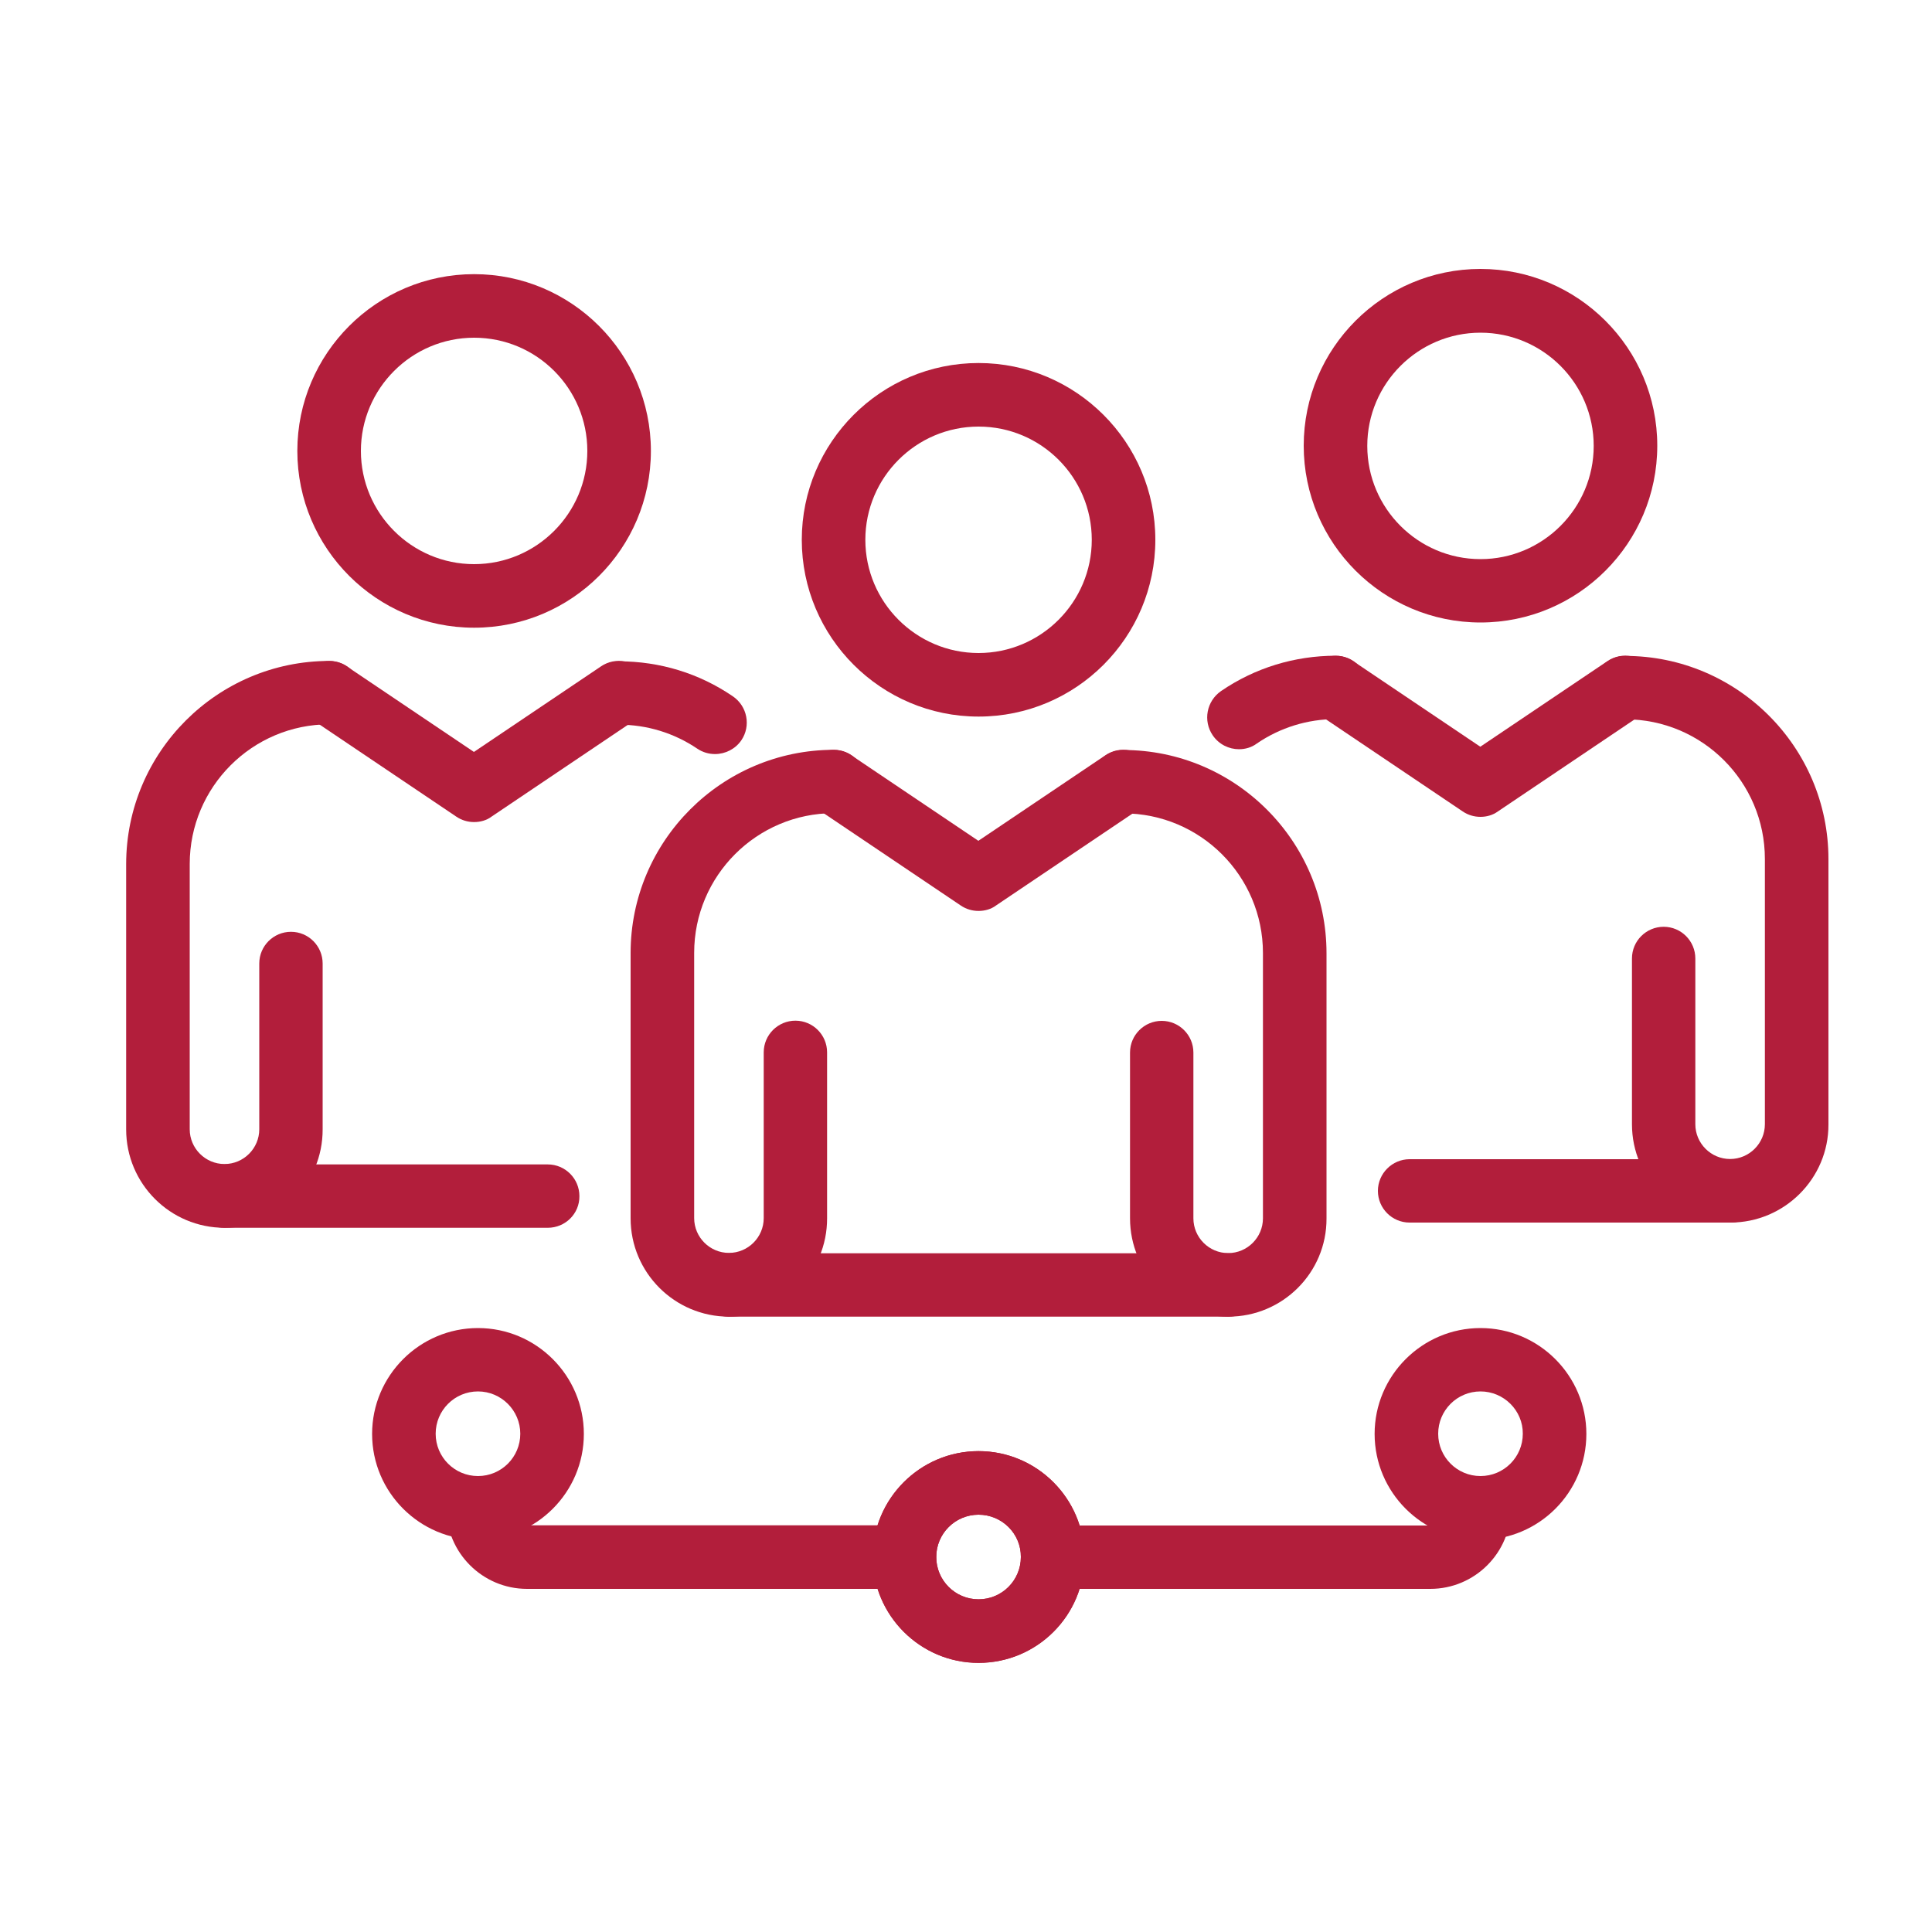
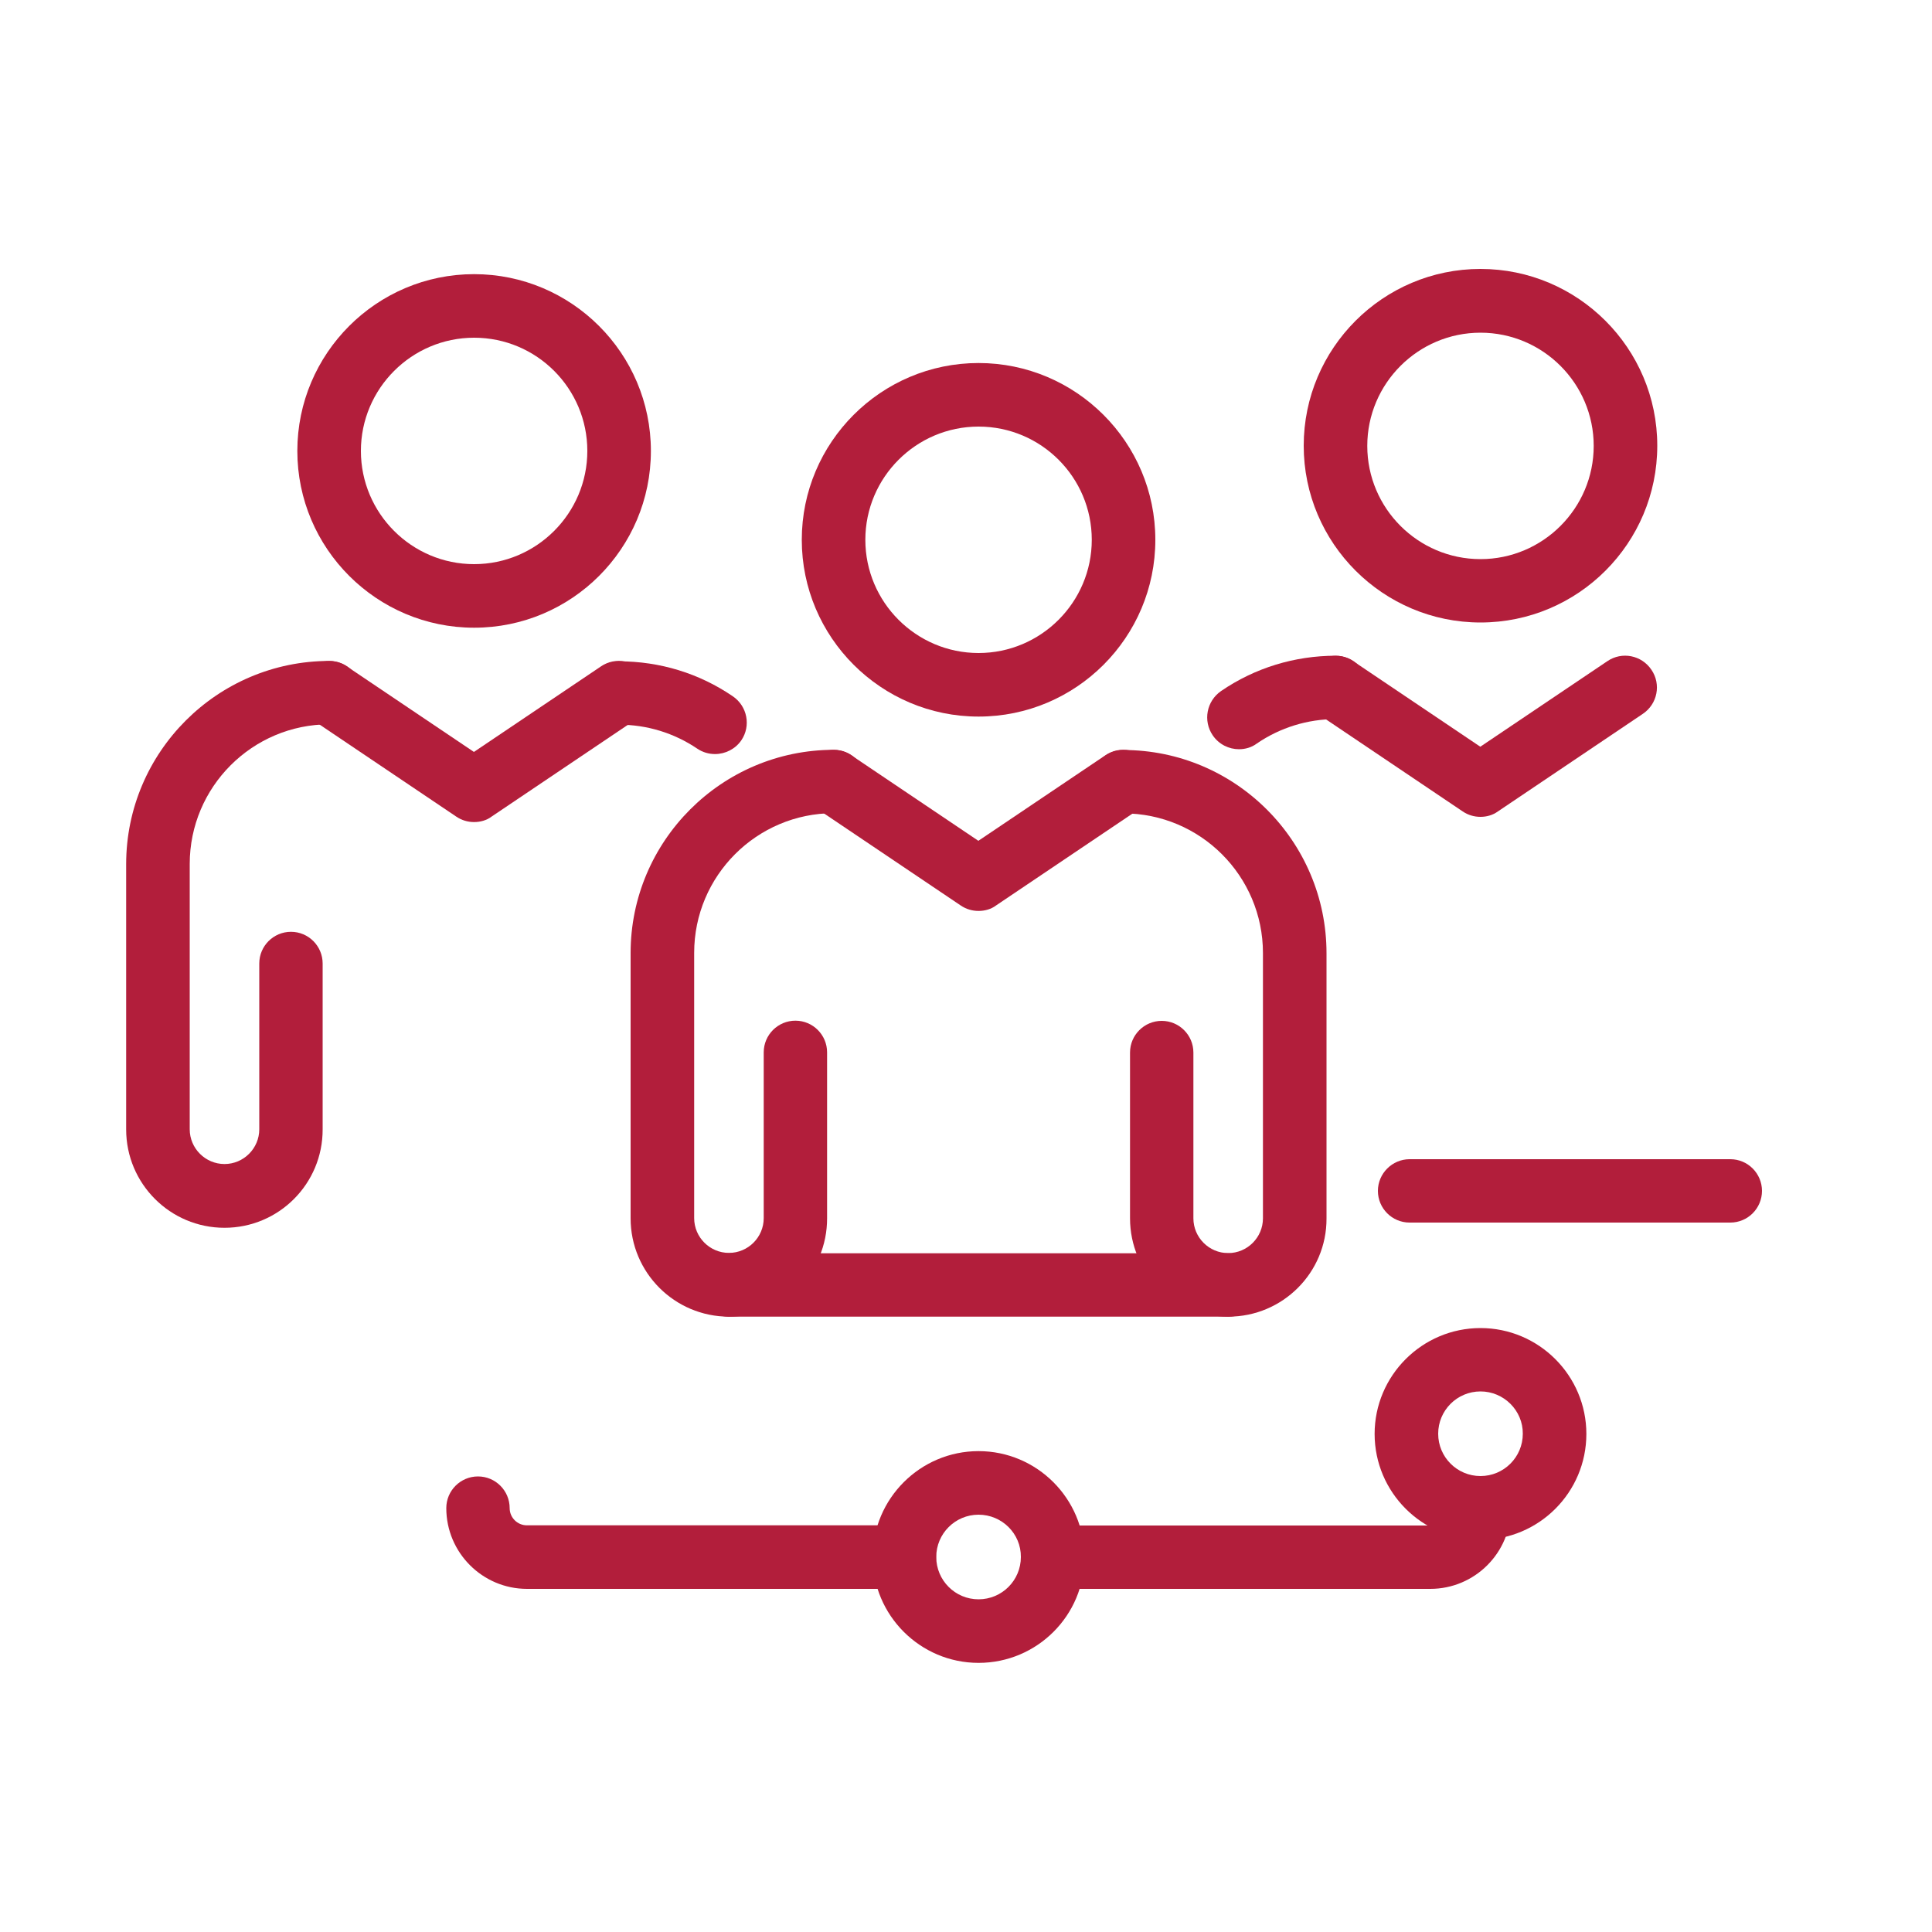
<svg xmlns="http://www.w3.org/2000/svg" id="Layer_1" x="0px" y="0px" viewBox="0 0 1000 1000" style="enable-background:new 0 0 1000 1000;" xml:space="preserve">
  <style type="text/css">	.st0{fill:#B21E3B;}</style>
  <g>
    <path class="st0" d="M116.2,635.5c-28.1,0-50.9-22.8-50.9-50.9V447.3c0-58,47.2-105.2,105.2-105.2c9.1,0,16.4,7.4,16.4,16.4  c0,9.1-7.4,16.4-16.4,16.4c-39.9,0-72.3,32.4-72.3,72.3v137.3c0,9.9,8.1,18,18,18c9.9,0,18-8.1,18-18v-85.8  c0-9.1,7.4-16.4,16.4-16.4c9.1,0,16.4,7.4,16.4,16.4v85.8C167.1,612.7,144.3,635.5,116.2,635.5z" />
    <path class="st0" d="M370.1,390.3c-3.2,0-6.4-0.9-9.2-2.8c-12-8.1-26-12.4-40.5-12.4c-9.1,0-16.4-7.4-16.4-16.4  c0-9.1,7.4-16.4,16.4-16.4c21.1,0,41.5,6.2,58.9,18.1c7.5,5.1,9.5,15.3,4.4,22.8C380.6,387.7,375.4,390.3,370.1,390.3z" />
    <path class="st0" d="M245.4,324.9c-50.4,0-91.5-41-91.5-91.5c0-50.4,41-91.5,91.5-91.5c50.4,0,91.5,41,91.5,91.5  C336.9,283.9,295.9,324.9,245.4,324.9z M245.4,174.8c-32.3,0-58.6,26.3-58.6,58.6c0,32.3,26.3,58.6,58.6,58.6  c32.3,0,58.6-26.3,58.6-58.6C304,201.1,277.8,174.8,245.4,174.8z" />
-     <path class="st0" d="M283.5,635.5H116.2c-9.1,0-16.4-7.4-16.4-16.4c0-9.1,7.4-16.4,16.4-16.4h167.3c9.1,0,16.4,7.4,16.4,16.4  C300,628.2,292.6,635.5,283.5,635.5z" />
    <path class="st0" d="M245.4,425.5c-3.2,0-6.4-0.9-9.2-2.8l-75-50.5c-7.5-5.1-9.5-15.3-4.5-22.8c5.1-7.5,15.3-9.5,22.8-4.5  l65.8,44.3l65.8-44.3c7.5-5.1,17.8-3.1,22.8,4.5c5.1,7.5,3.1,17.7-4.5,22.8l-75,50.5C251.9,424.6,248.6,425.5,245.4,425.5z" />
    <path class="st0" d="M377.3,681.5c-28.1,0-50.9-22.8-50.9-50.9V493.3c0-58,47.2-105.2,105.2-105.2c9.1,0,16.4,7.4,16.4,16.4  c0,9.1-7.4,16.4-16.4,16.4c-39.9,0-72.3,32.4-72.3,72.3v137.3c0,9.9,8.1,18,18,18c9.9,0,18-8.1,18-18v-85.8  c0-9.1,7.4-16.4,16.4-16.4c9.1,0,16.4,7.4,16.4,16.4v85.8C428.2,658.7,405.4,681.5,377.3,681.5z" />
    <path class="st0" d="M635.8,681.5c-28.1,0-50.9-22.8-50.9-50.9v-85.8c0-9.1,7.4-16.4,16.4-16.4c9.1,0,16.4,7.4,16.4,16.4v85.8  c0,9.9,8.1,18,18,18c9.9,0,18-8.1,18-18V493.3c0-39.9-32.4-72.3-72.3-72.3c-9.1,0-16.4-7.4-16.4-16.4c0-9.1,7.4-16.4,16.4-16.4  c58,0,105.2,47.2,105.2,105.2v137.3C686.7,658.7,663.9,681.5,635.8,681.5z" />
    <path class="st0" d="M506.5,370.9c-50.4,0-91.5-41-91.5-91.5c0-50.4,41-91.5,91.5-91.5c50.4,0,91.5,41,91.5,91.5  C598,329.9,557,370.9,506.5,370.9z M506.5,220.8c-32.3,0-58.6,26.3-58.6,58.6c0,32.3,26.3,58.6,58.6,58.6  c32.3,0,58.6-26.3,58.6-58.6C565.1,247.1,538.9,220.8,506.5,220.8z" />
    <path class="st0" d="M635.8,681.5H377.3c-9.1,0-16.4-7.4-16.4-16.4c0-9.1,7.4-16.4,16.4-16.4h258.5c9.1,0,16.4,7.4,16.4,16.4  C652.2,674.2,644.9,681.5,635.8,681.5z" />
    <path class="st0" d="M506.5,471.5c-3.2,0-6.4-0.9-9.2-2.8l-75-50.5c-7.5-5.1-9.5-15.3-4.5-22.8c5.1-7.5,15.3-9.5,22.8-4.5  l65.8,44.3l65.8-44.3c7.5-5.1,17.7-3.1,22.8,4.5c5.1,7.5,3.1,17.7-4.5,22.8l-75,50.5C513,470.6,509.7,471.5,506.5,471.5z" />
-     <path class="st0" d="M895.6,632.8c-28.1,0-50.9-22.8-50.9-50.9v-85.8c0-9.1,7.4-16.4,16.4-16.4c9.1,0,16.4,7.4,16.4,16.4v85.8  c0,9.9,8.1,18,18,18c9.9,0,18-8.1,18-18V444.6c0-39.9-32.4-72.3-72.3-72.3c-9.1,0-16.4-7.4-16.4-16.4s7.4-16.4,16.4-16.4  c58,0,105.2,47.2,105.2,105.2v137.3C946.5,610,923.6,632.8,895.6,632.8z" />
    <path class="st0" d="M641.3,387.8c-5.2,0-10.4-2.5-13.6-7.2c-5.1-7.5-3.2-17.7,4.3-22.9c17.5-12,38.1-18.3,59.4-18.3  c9.1,0,16.4,7.4,16.4,16.4s-7.4,16.4-16.4,16.4c-14.6,0-28.8,4.4-40.8,12.6C647.8,386.9,644.5,387.8,641.3,387.8z" />
    <path class="st0" d="M766.3,322.2c-50.4,0-91.5-41-91.5-91.5c0-50.4,41-91.5,91.5-91.5c50.4,0,91.5,41,91.5,91.5  C857.8,281.2,816.8,322.2,766.3,322.2z M766.3,172.2c-32.3,0-58.6,26.3-58.6,58.6s26.3,58.6,58.6,58.6c32.3,0,58.6-26.3,58.6-58.6  S798.6,172.2,766.3,172.2z" />
-     <path class="st0" d="M895.6,632.8h-166c-9.1,0-16.4-7.4-16.4-16.4s7.4-16.4,16.4-16.4h166c9.1,0,16.4,7.4,16.4,16.4  S904.7,632.8,895.6,632.8z" />
+     <path class="st0" d="M895.6,632.8h-166c-9.1,0-16.4-7.4-16.4-16.4s7.4-16.4,16.4-16.4h166c9.1,0,16.4,7.4,16.4,16.4  S904.7,632.8,895.6,632.8" />
    <path class="st0" d="M766.3,422.8c-3.2,0-6.4-0.9-9.2-2.8l-75-50.5c-7.5-5.1-9.5-15.3-4.5-22.8c5.1-7.5,15.3-9.5,22.8-4.5  l65.8,44.3l65.8-44.3c7.5-5.1,17.7-3.1,22.8,4.5c5.1,7.5,3.1,17.7-4.5,22.8l-75,50.5C772.7,421.9,769.5,422.8,766.3,422.8z" />
    <path class="st0" d="M506.5,860.7c-30.2,0-54.8-24.6-54.8-54.8c0-30.2,24.6-54.8,54.8-54.8c30.2,0,54.8,24.6,54.8,54.8  C561.4,836.1,536.8,860.7,506.5,860.7z M506.5,784c-12.1,0-21.9,9.8-21.9,21.9c0,12.1,9.8,21.9,21.9,21.9  c12.1,0,21.9-9.8,21.9-21.9C528.5,793.8,518.6,784,506.5,784z" />
    <path class="st0" d="M766.3,797c-30.2,0-54.8-24.6-54.8-54.8c0-30.2,24.6-54.8,54.8-54.8c30.2,0,54.8,24.6,54.8,54.8  C821.1,772.4,796.6,797,766.3,797z M766.3,720.2c-12.1,0-21.9,9.8-21.9,21.9c0,12.1,9.8,21.9,21.9,21.9c12.1,0,21.9-9.8,21.9-21.9  C788.3,730.1,778.4,720.2,766.3,720.2z" />
-     <path class="st0" d="M247.4,797c-30.2,0-54.8-24.6-54.8-54.8c0-30.2,24.6-54.8,54.8-54.8c30.2,0,54.8,24.6,54.8,54.8  C302.2,772.4,277.6,797,247.4,797z M247.4,720.2c-12.1,0-21.9,9.8-21.9,21.9c0,12.1,9.8,21.9,21.9,21.9c12.1,0,21.9-9.8,21.9-21.9  C269.3,730.1,259.5,720.2,247.4,720.2z" />
    <path class="st0" d="M468.2,822.4H272.8c-23.1,0-41.8-18.8-41.8-41.8c0-9.1,7.4-16.4,16.4-16.4c9.1,0,16.4,7.4,16.4,16.4  c0,4.9,4,8.9,8.9,8.9h195.4c9.1,0,16.4,7.4,16.4,16.4C484.6,815,477.3,822.4,468.2,822.4z" />
-     <path class="st0" d="M506.5,860.7c-30.2,0-54.8-24.6-54.8-54.8c0-30.2,24.6-54.8,54.8-54.8c30.2,0,54.8,24.6,54.8,54.8  C561.4,836.1,536.8,860.7,506.5,860.7z M506.5,784c-12.1,0-21.9,9.8-21.9,21.9c0,12.1,9.8,21.9,21.9,21.9  c12.1,0,21.9-9.8,21.9-21.9C528.5,793.8,518.6,784,506.5,784z" />
    <path class="st0" d="M740.3,822.4H544.9c-9.1,0-16.4-7.4-16.4-16.4c0-9.1,7.4-16.4,16.4-16.4h195.4c4.9,0,8.9-4,8.9-8.9  c0-9.1,7.4-16.4,16.4-16.4c9.1,0,16.4,7.4,16.4,16.4C782.1,803.6,763.4,822.4,740.3,822.4z" />
  </g>
</svg>